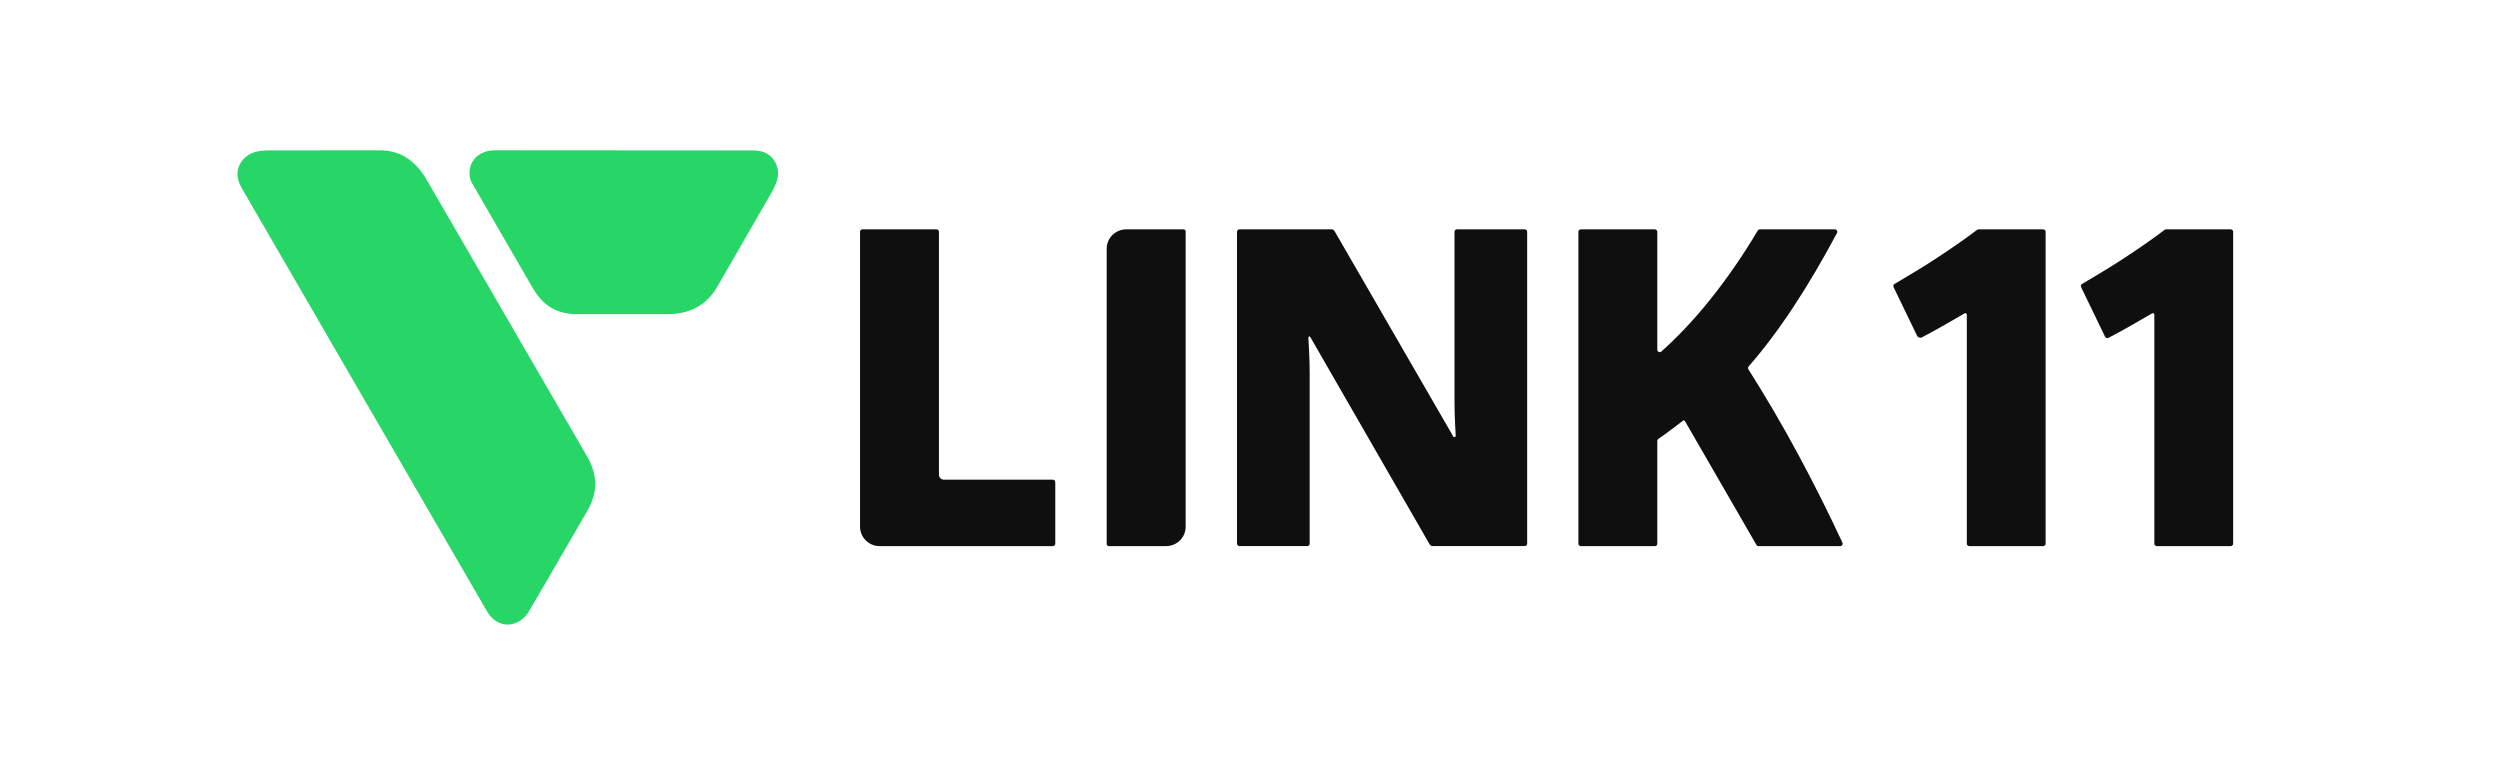
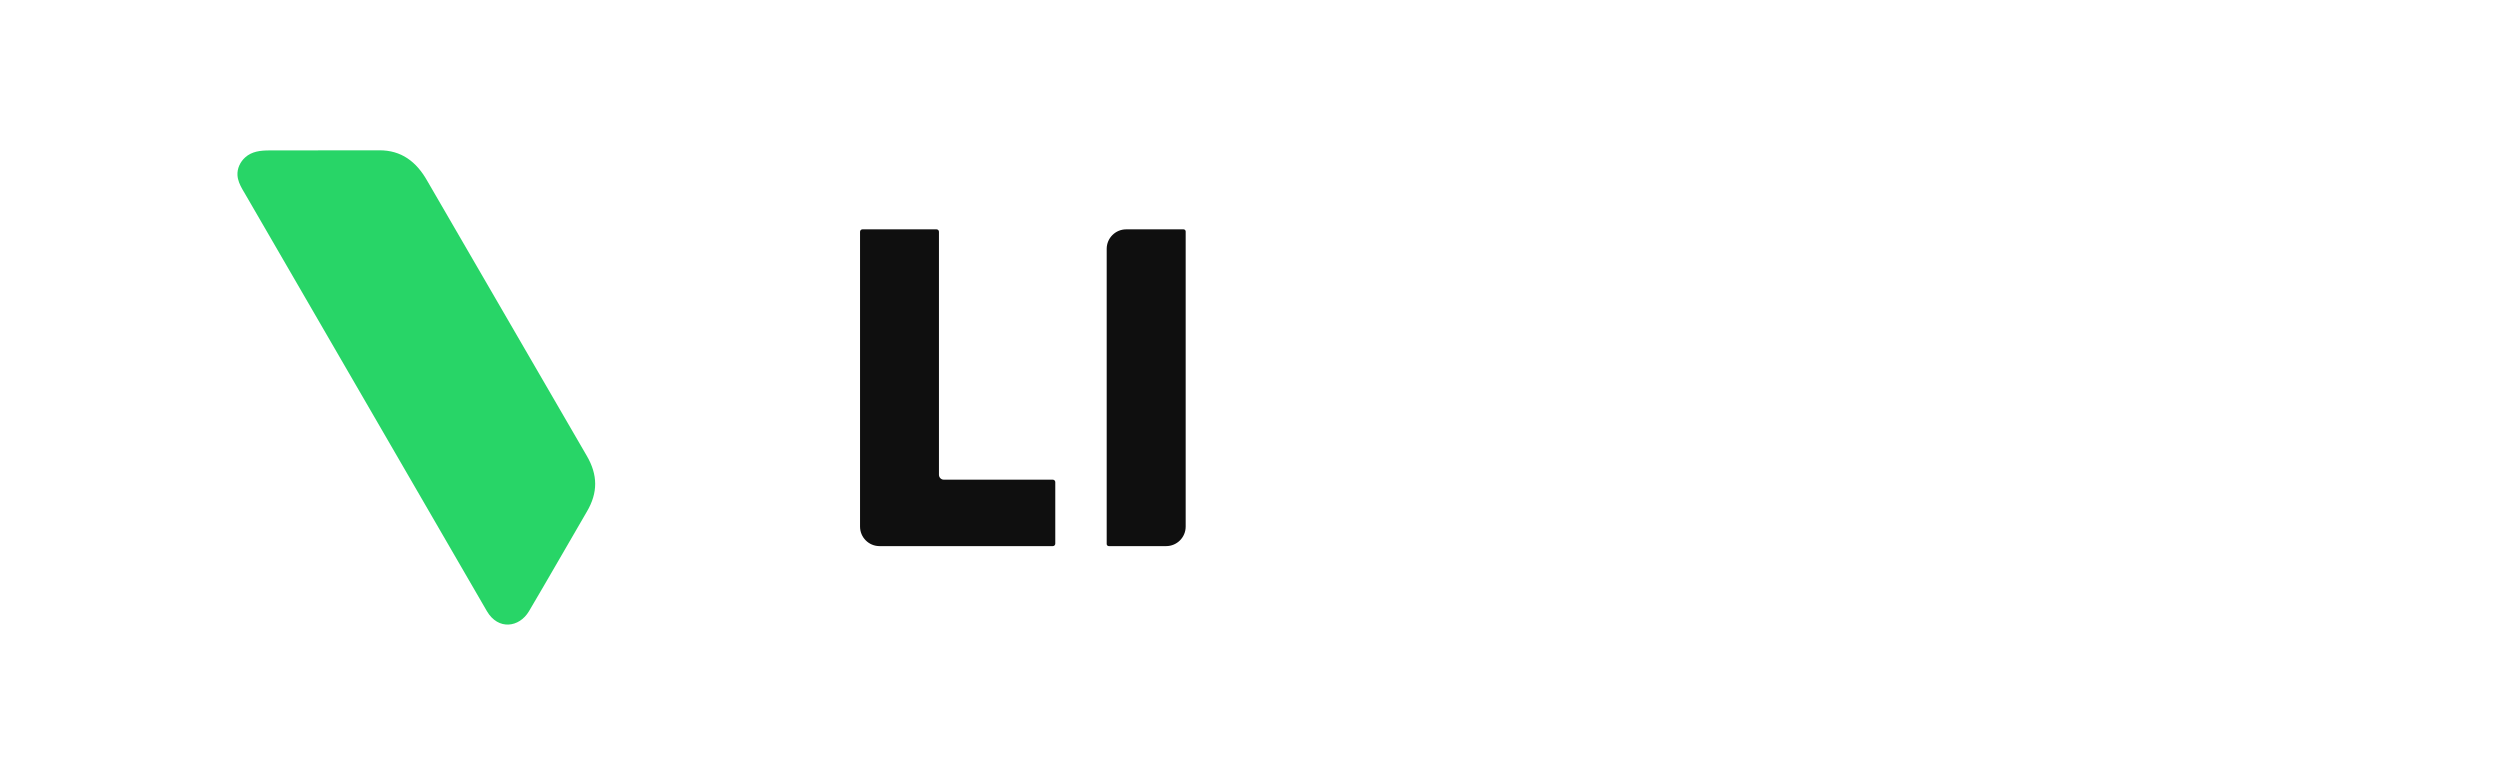
<svg xmlns="http://www.w3.org/2000/svg" viewBox="0 0 6829.92 2138.64" height="2138.64" width="6829.92" xml:space="preserve" id="svg2" version="1.1">
  <defs id="defs6">
    <clipPath id="clipPath18" clipPathUnits="userSpaceOnUse">
      <path id="path16" d="M 0,1603.979 H 5122.437 V 0 H 0 Z" />
    </clipPath>
  </defs>
  <g transform="matrix(1.333,0,0,-1.333,0,2138.64)" id="g10">
    <g id="g12">
      <g clip-path="url(#clipPath18)" id="g14">
        <g transform="translate(1934.382,621.282)" id="g20">
          <path id="path22" style="fill:#0f0f0f;fill-opacity:1;fill-rule:nonzero;stroke:none" d="m 0,0 h 223.395 c 2.763,0 5.002,-2.24 5.002,-5.003 V -131.15 c 0,-2.763 -2.239,-5.003 -5.002,-5.003 h -355.136 c -22.092,0 -40,17.909 -40,40 v 604.236 c 0,2.763 2.24,5.003 5.003,5.003 h 151.729 c 2.763,0 5.003,-2.24 5.003,-5.003 V 10.006 C -10.006,4.48 -5.526,0 0,0" />
        </g>
        <g transform="translate(2978.308,710.078)" id="g24">
-           <path id="path26" style="fill:#0f0f0f;fill-opacity:1;fill-rule:nonzero;stroke:none" d="M 0,0 C 1.163,-2.791 5.308,-1.841 5.152,1.179 L 3.847,26.359 C 3.083,40.979 2.705,55.291 2.705,69.304 v 349.98 c 0,2.764 2.24,5.004 5.003,5.004 H 146.59 c 2.763,0 5.003,-2.24 5.003,-5.004 v -639.197 c 0,-2.763 -2.24,-5.003 -5.003,-5.003 H -42.007 c -2.576,0 -4.962,1.359 -6.277,3.576 l -244.547,424.764 c -0.887,2.178 -4.121,1.452 -3.996,-0.897 l 1.528,-28.829 c 0.755,-14.471 1.142,-29.011 1.142,-43.631 v -349.98 c 0,-2.763 -2.24,-5.003 -5.004,-5.003 h -138.881 c -2.764,0 -5.004,2.24 -5.004,5.003 v 639.197 c 0,2.764 2.24,5.004 5.004,5.004 h 188.596 c 2.577,0 4.963,-1.359 6.277,-3.576 z" />
-         </g>
+           </g>
        <g transform="translate(3453.597,740.82)" id="g28">
-           <path id="path30" style="fill:#0f0f0f;fill-opacity:1;fill-rule:nonzero;stroke:none" d="m 0,0 c -2.284,4.013 -4.937,0.812 -7.276,-0.958 -8.51,-6.438 -13.651,-10.312 -21.603,-16.3 -8.584,-6.473 -17.227,-12.675 -25.937,-18.622 -1.363,-0.931 -2.179,-2.469 -2.179,-4.12 v -210.754 c 0,-2.763 -2.24,-5.003 -5.003,-5.003 h -151.674 c -2.763,0 -5.003,2.24 -5.003,5.003 v 639.24 c 0,2.763 2.24,5.003 5.003,5.003 h 151.674 c 2.763,0 5.003,-2.24 5.003,-5.003 V 146.877 c 0,-4.317 5.109,-6.62 8.328,-3.743 15.751,14.076 31.286,29.144 46.6,45.21 17.998,18.882 35.625,39.064 52.864,60.538 17.243,21.474 34.175,44.24 50.812,68.306 16.121,23.323 31.884,47.943 47.294,73.852 0.902,1.515 2.534,2.449 4.296,2.449 h 153.724 c 3.771,0 6.192,-4.02 4.422,-7.349 -29.229,-55.002 -58.875,-105.324 -88.942,-150.964 -30.584,-46.44 -61.319,-87.31 -92.189,-122.611 -1.46,-1.67 -1.648,-4.089 -0.459,-5.961 35.548,-55.997 69.633,-114.263 102.248,-174.806 31.981,-59.371 62.125,-119.523 90.438,-180.441 1.542,-3.316 -0.888,-7.114 -4.544,-7.114 l -167.344,-0.032 c -1.788,0 -3.44,0.953 -4.334,2.502 z" />
-         </g>
+           </g>
        <g transform="translate(4030.959,959.572)" id="g32">
-           <path id="path34" style="fill:#0f0f0f;fill-opacity:1;fill-rule:nonzero;stroke:none" d="m 0,0 c 0,2.321 -2.525,3.758 -4.527,2.583 -15.498,-9.099 -30.735,-17.883 -45.724,-26.347 -14.138,-7.99 -28.056,-15.578 -41.741,-22.775 -3.652,-1.92 -8.169,-0.418 -9.965,3.297 l -48.161,99.614 c -1.133,2.345 -0.272,5.168 1.972,6.491 14.131,8.33 27.881,16.529 41.249,24.611 14.618,8.829 28.929,17.816 42.941,26.953 14.004,9.136 28.165,18.65 42.485,28.551 13.883,9.596 28.056,19.846 42.518,30.741 0.866,0.652 1.924,1.009 3.008,1.009 h 132.463 c 2.763,0 5.003,-2.24 5.003,-5.003 V -469.42 c 0,-2.763 -2.24,-5.003 -5.003,-5.003 H 5.003 c -2.763,0 -5.003,2.24 -5.003,5.003 z" />
-         </g>
+           </g>
        <g transform="translate(4415.286,959.572)" id="g36">
-           <path id="path38" style="fill:#0f0f0f;fill-opacity:1;fill-rule:nonzero;stroke:none" d="m 0,0 c 0,2.321 -2.525,3.758 -4.527,2.583 -15.498,-9.099 -30.735,-17.883 -45.724,-26.347 -14.866,-8.402 -29.488,-16.358 -43.853,-23.883 -2.502,-1.311 -5.588,-0.28 -6.817,2.263 l -49.197,101.756 c -1.133,2.345 -0.272,5.168 1.972,6.491 14.131,8.33 27.881,16.529 41.249,24.611 14.618,8.829 28.929,17.816 42.941,26.953 14.004,9.136 28.165,18.65 42.485,28.551 13.884,9.596 28.056,19.846 42.518,30.741 0.866,0.652 1.924,1.009 3.008,1.009 h 132.463 c 2.763,0 5.003,-2.24 5.003,-5.003 V -469.42 c 0,-2.763 -2.24,-5.003 -5.003,-5.003 H 5.003 c -2.763,0 -5.003,2.24 -5.003,5.003 z" />
-         </g>
+           </g>
        <g transform="translate(2308.151,1134.339)" id="g40">
          <path id="path42" style="fill:#0f0f0f;fill-opacity:1;fill-rule:nonzero;stroke:none" d="m 0,0 h 117.542 c 2.399,0 4.343,-1.944 4.343,-4.343 v -604.866 c 0,-22.092 -17.908,-40 -40,-40 H -35.657 c -2.398,0 -4.343,1.944 -4.343,4.343 V -40 c 0,22.091 17.909,40 40,40" />
        </g>
        <g transform="translate(1202.63,670.094)" id="g44">
          <path id="path46" style="fill:#28d567;fill-opacity:1;fill-rule:nonzero;stroke:none" d="m 0,0 c 22.645,-38.818 23.174,-75.515 -0.049,-114.609 -39.559,-67.894 -78.645,-136.379 -118.405,-203.714 -19.884,-33.674 -63.208,-39.433 -86.228,-0.03 -1.049,1.796 -2.086,3.599 -3.129,5.399 -2.994,5.167 -5.989,10.333 -8.983,15.5 -4.747,8.19 -9.493,16.38 -14.24,24.57 -6.299,10.87 -12.598,21.74 -18.898,32.609 -7.653,13.206 -15.306,26.411 -22.959,39.617 -8.808,15.198 -17.615,30.395 -26.423,45.593 -9.763,16.846 -19.526,33.693 -29.289,50.539 -10.519,18.151 -21.039,36.302 -31.558,54.453 l -33.228,57.336 c -11.434,19.729 -22.868,39.458 -34.302,59.188 -11.593,20.003 -23.185,40.006 -34.778,60.009 -11.552,19.933 -23.104,39.865 -34.655,59.798 -11.313,19.519 -22.625,39.039 -33.937,58.558 -10.873,18.761 -21.746,37.523 -32.619,56.284 -10.235,17.661 -20.47,35.321 -30.705,52.982 -9.397,16.215 -18.795,32.431 -28.192,48.646 -8.361,14.427 -16.722,28.854 -25.083,43.281 -7.125,12.294 -14.25,24.589 -21.376,36.883 l -17.07,29.456 c -4.056,6.998 -8.112,13.997 -12.168,20.996 -2.555,4.409 -5.297,8.847 -7.843,13.39 -4.953,8.837 -9.164,18.068 -9.817,28.244 -0.888,13.833 5.432,27.399 15.71,36.668 13.775,12.422 31.169,14.379 50.407,14.379 l 220.637,0.217 c 1.241,-0.002 2.482,-0.003 3.722,-0.004 45.283,0.279 76.158,-23.207 98.373,-62.442 z" />
        </g>
        <g transform="translate(1367.195,960.432)" id="g48">
-           <path id="path50" style="fill:#28d567;fill-opacity:1;fill-rule:nonzero;stroke:none" d="m 0,0 c 45.087,-0.011 80.857,17.522 103.179,56.921 0.664,1.152 1.328,2.305 1.992,3.457 1.845,3.201 3.689,6.403 5.534,9.604 2.807,4.871 5.614,9.742 8.421,14.614 3.551,6.163 7.102,12.326 10.653,18.488 4.077,7.076 8.154,14.153 12.232,21.228 4.385,7.611 8.77,15.221 13.155,22.832 4.475,7.767 8.951,15.533 13.426,23.3 4.347,7.544 8.694,15.088 13.041,22.632 4,6.943 8.001,13.886 12.001,20.829 3.437,5.963 6.873,11.927 10.309,17.89 2.653,4.606 5.307,9.211 7.961,13.816 2.123,3.686 4.188,7.364 6.092,11.098 3.826,7.502 7.006,15.227 8.719,23.68 1.779,8.772 0.604,17.589 -3.02,26.555 -3.117,7.264 -6.831,12.958 -13.326,18.193 -7.15,5.563 -13.285,8.377 -24.923,9.888 -4.018,0.522 -7.955,0.555 -12.006,0.567 l -507.575,0.333 c -9.44,-0.098 -19.186,0.568 -28.701,-0.721 -8.891,-1.205 -17.579,-4.504 -24.705,-10.012 -0.782,-0.604 -1.544,-1.233 -2.283,-1.888 -4.427,-3.918 -8.069,-8.718 -10.662,-14.031 -3.686,-7.549 -5.047,-16.14 -4.211,-24.478 0.422,-4.216 1.162,-8.48 2.934,-12.329 1.669,-3.625 3.927,-7.145 6.096,-10.914 L -277.518,57.341 c 22.323,-39.615 49.877,-57.364 94.818,-57.302 z" />
-         </g>
+           </g>
      </g>
    </g>
  </g>
</svg>